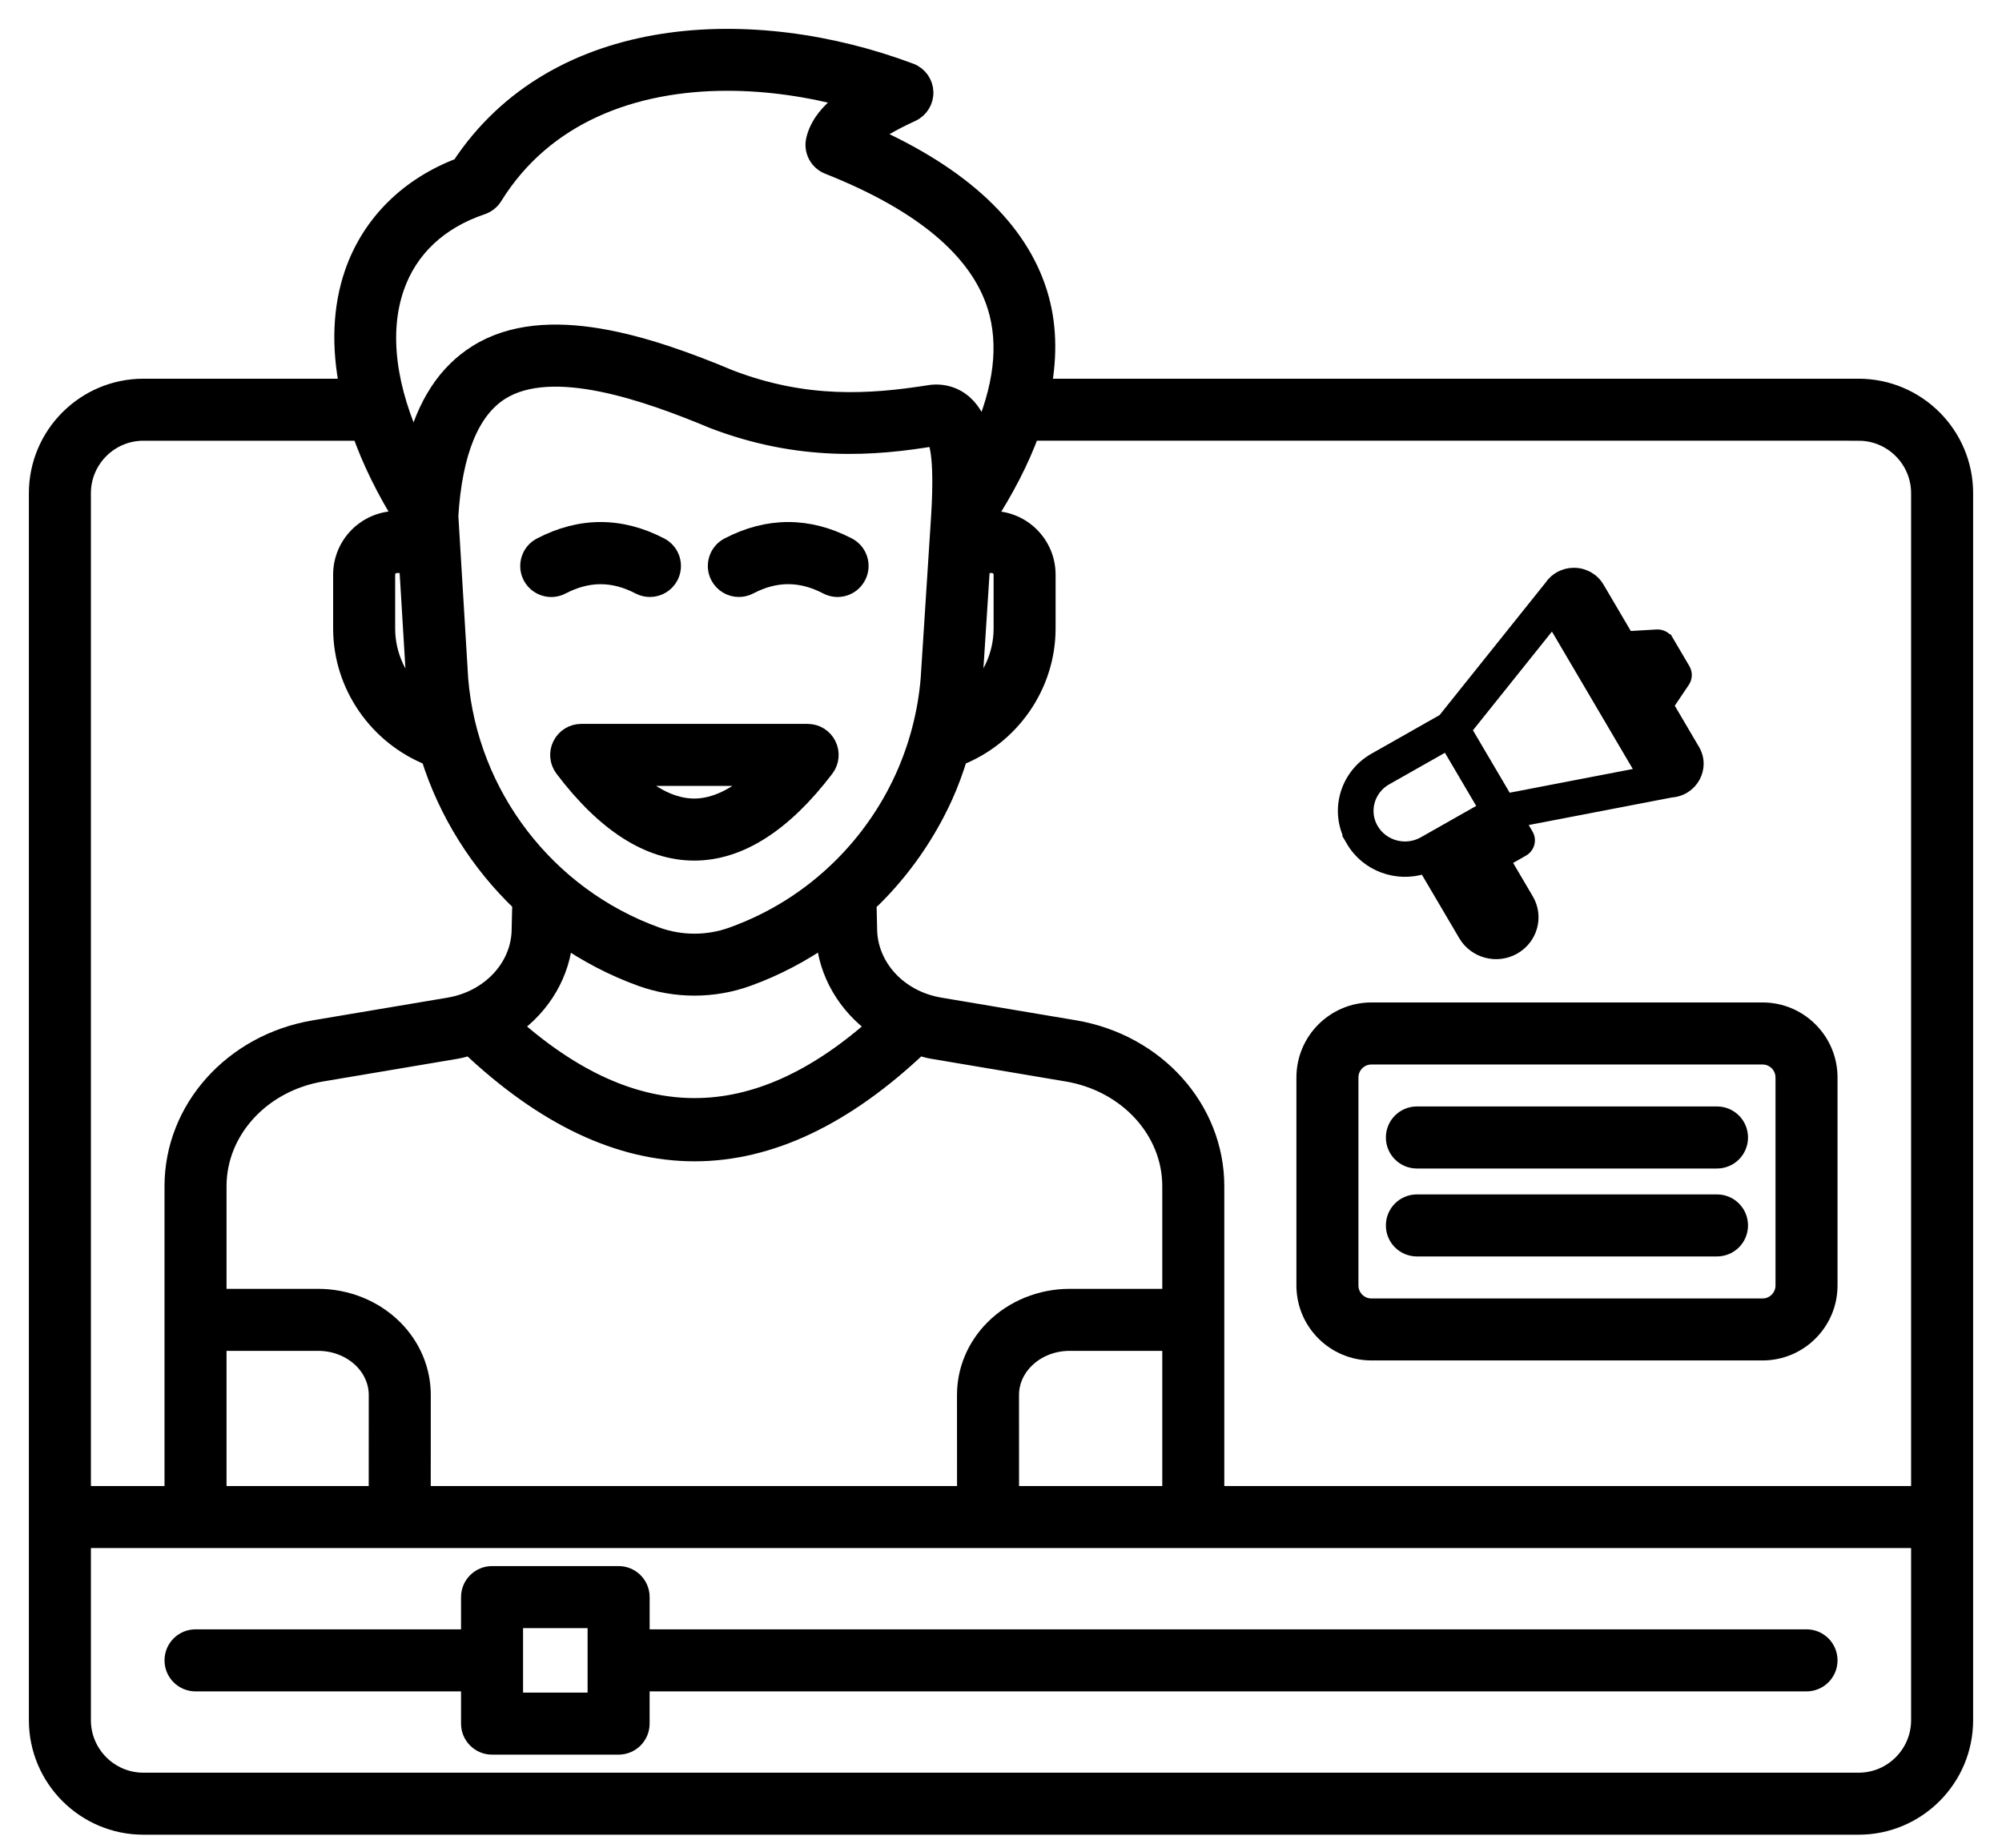
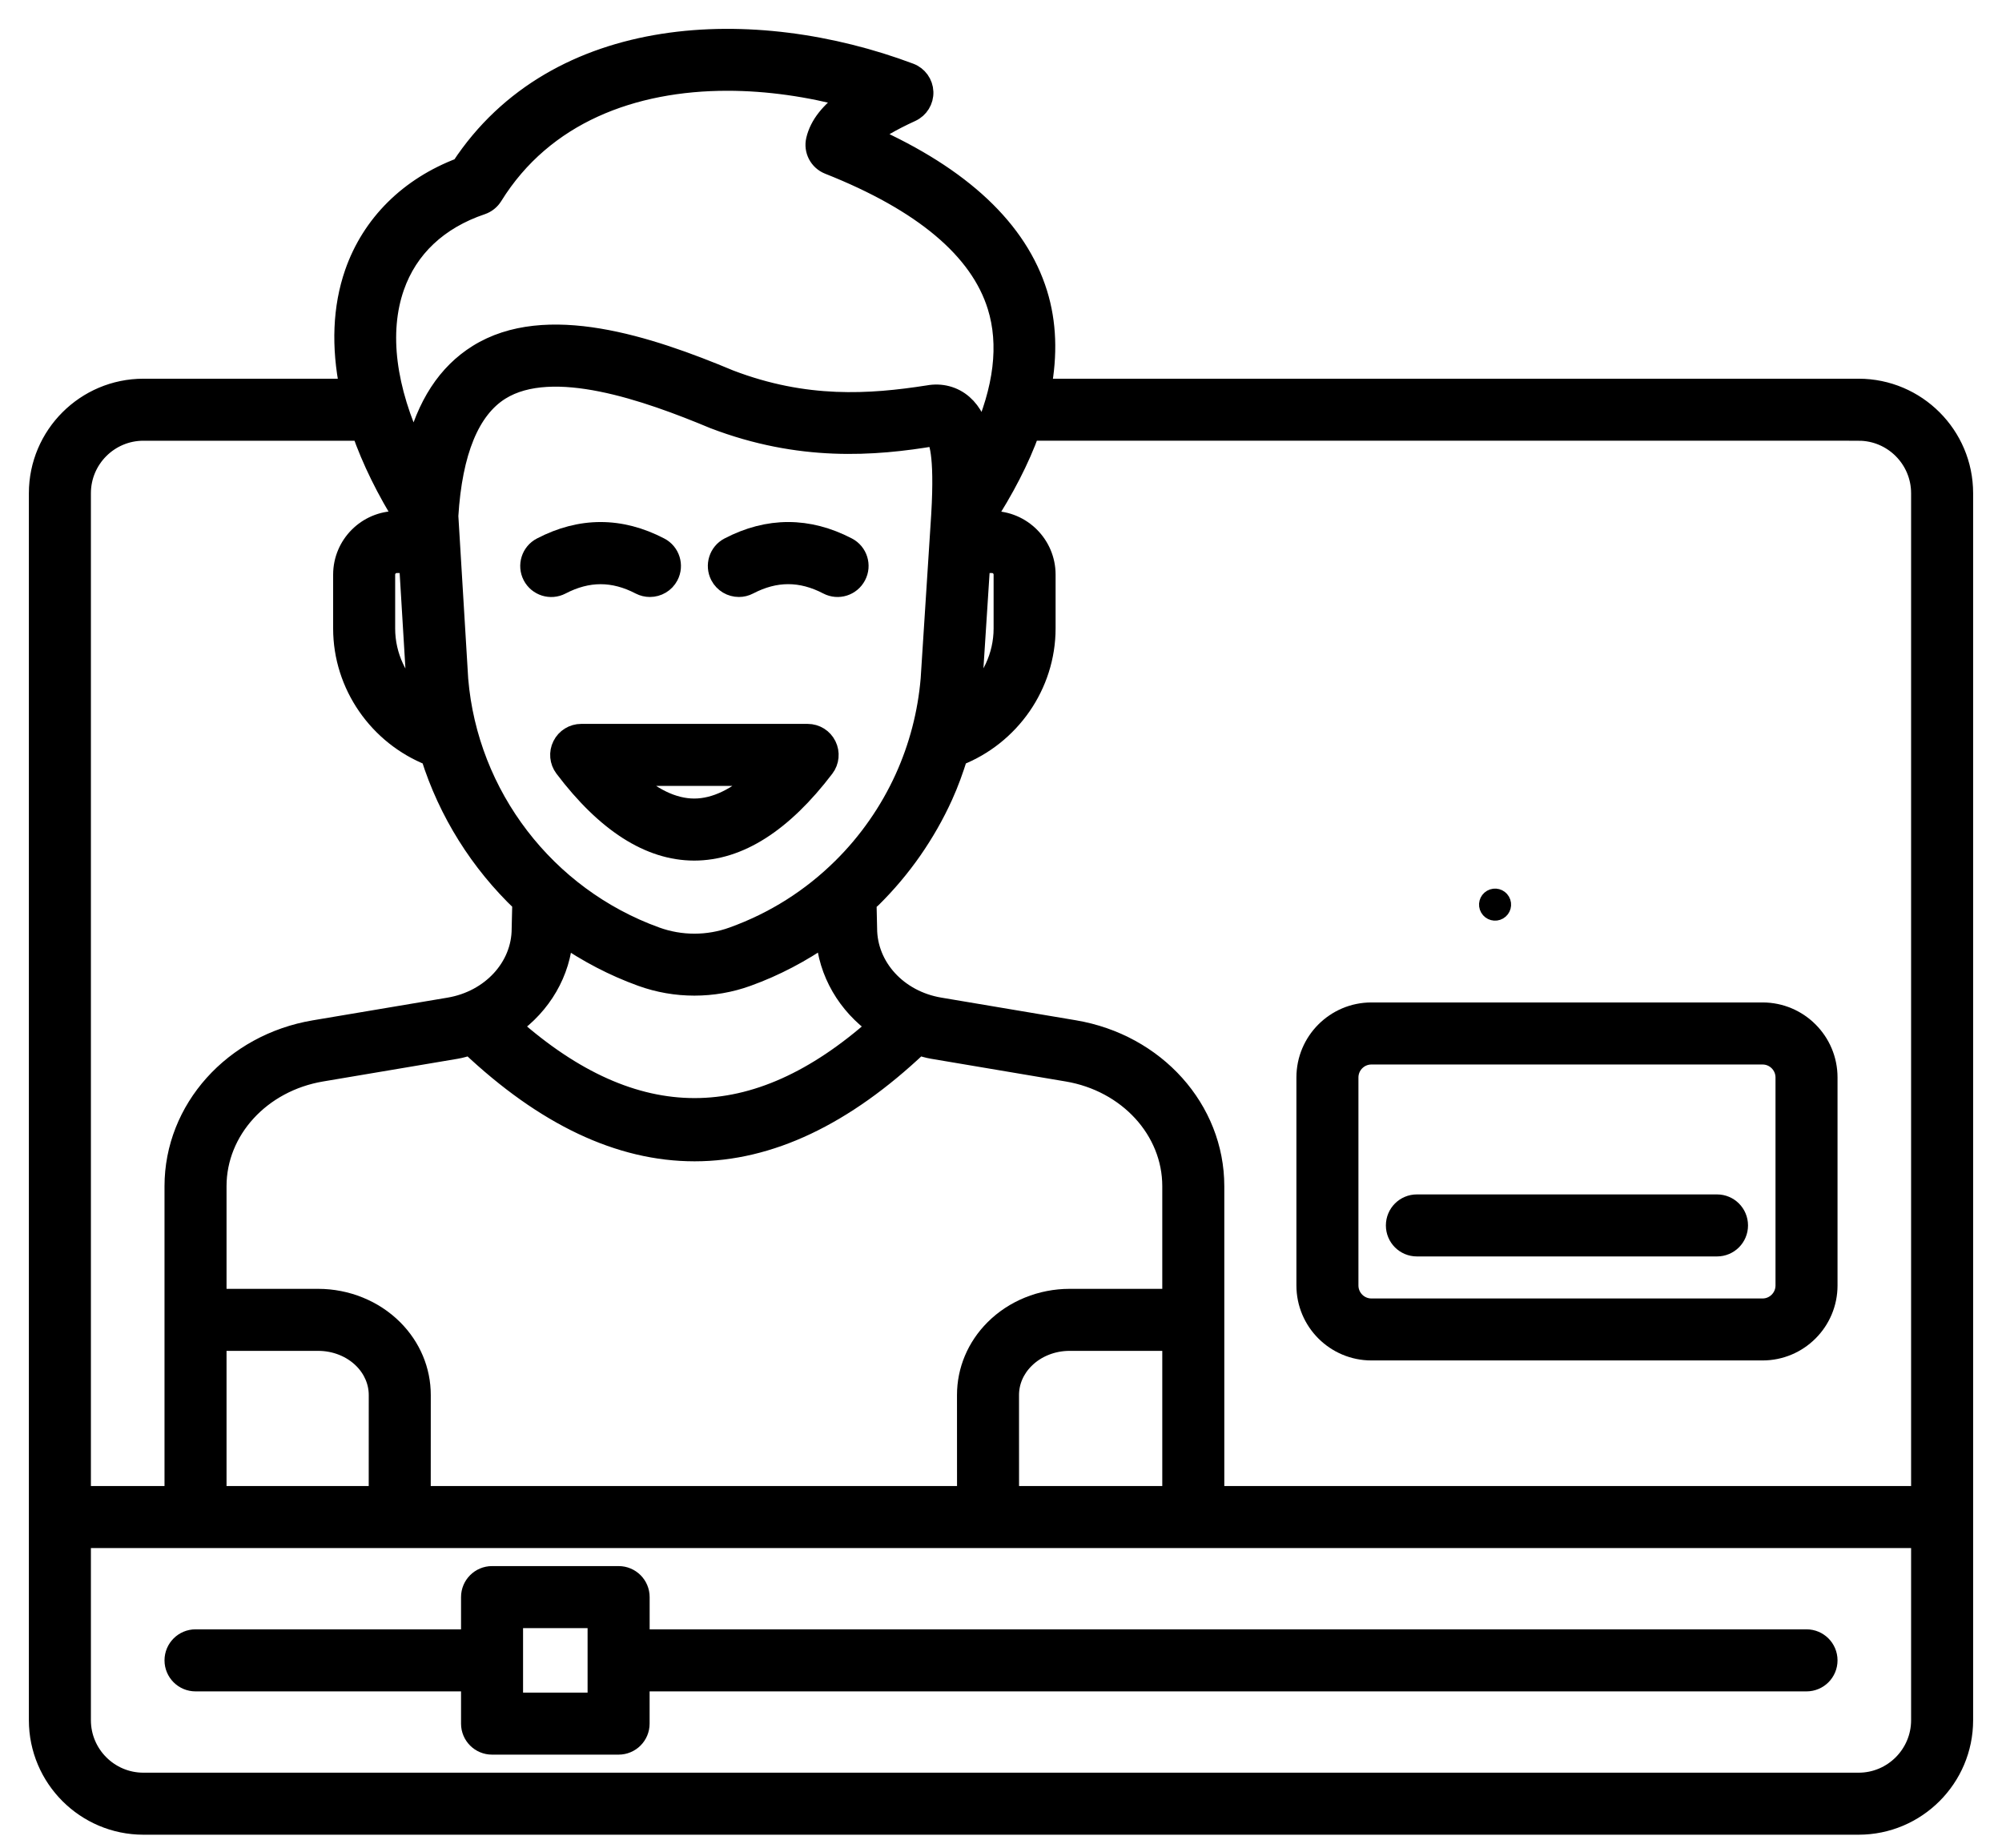
<svg xmlns="http://www.w3.org/2000/svg" width="52" height="48" viewBox="0 0 52 48" fill="none">
  <path d="M16.881 15.258C16.794 15.258 16.706 15.238 16.625 15.196C15.935 14.836 15.265 14.836 14.575 15.196C14.302 15.338 13.967 15.232 13.825 14.96C13.684 14.688 13.789 14.352 14.061 14.211C15.082 13.678 16.117 13.678 17.139 14.211C17.411 14.352 17.516 14.688 17.374 14.96C17.275 15.15 17.081 15.258 16.881 15.258Z" fill="black" stroke="black" stroke-width="0.5" />
  <path d="M19.192 15.258C18.991 15.258 18.798 15.149 18.698 14.959C18.557 14.687 18.662 14.351 18.934 14.21C19.955 13.678 20.991 13.678 22.012 14.21C22.284 14.351 22.39 14.687 22.247 14.959C22.106 15.231 21.771 15.338 21.498 15.195C20.808 14.835 20.138 14.835 19.448 15.195C19.366 15.238 19.278 15.258 19.192 15.258Z" fill="black" stroke="black" stroke-width="0.5" />
  <path d="M18.031 22.106C18.03 22.106 18.029 22.106 18.027 22.106C16.869 22.104 15.734 21.377 14.652 19.946C14.525 19.777 14.504 19.552 14.599 19.363C14.693 19.174 14.885 19.055 15.096 19.055H20.978C21.189 19.055 21.381 19.174 21.475 19.364C21.569 19.553 21.548 19.779 21.42 19.947C20.33 21.38 19.19 22.106 18.031 22.106ZM16.325 20.166C16.91 20.716 17.48 20.993 18.029 20.994C18.03 20.994 18.03 20.994 18.031 20.994C18.581 20.994 19.154 20.717 19.744 20.166H16.325Z" fill="black" stroke="black" stroke-width="0.5" />
  <path d="M45.781 35.091H35.621C34.684 35.091 33.923 34.33 33.923 33.393V27.989C33.923 27.053 34.684 26.291 35.621 26.291H45.781C46.717 26.291 47.478 27.053 47.478 27.989V33.393C47.478 34.33 46.717 35.091 45.781 35.091ZM35.621 27.403C35.297 27.403 35.034 27.666 35.034 27.99V33.394C35.034 33.717 35.297 33.981 35.621 33.981H45.781C46.104 33.981 46.367 33.717 46.367 33.394V27.99C46.367 27.666 46.104 27.403 45.781 27.403H35.621V27.403Z" fill="black" stroke="black" stroke-width="0.5" />
-   <path d="M44.598 30.105H36.802C36.495 30.105 36.247 29.856 36.247 29.549C36.247 29.242 36.495 28.993 36.802 28.993H44.598C44.905 28.993 45.153 29.242 45.153 29.549C45.153 29.856 44.905 30.105 44.598 30.105Z" fill="black" stroke="black" stroke-width="0.5" />
  <path d="M44.598 32.389H36.802C36.495 32.389 36.247 32.141 36.247 31.834C36.247 31.526 36.495 31.278 36.802 31.278H44.598C44.905 31.278 45.153 31.526 45.153 31.834C45.153 32.141 44.905 32.389 44.598 32.389Z" fill="black" stroke="black" stroke-width="0.5" />
  <path d="M46.922 42.576H16.624V41.489C16.624 41.181 16.375 40.933 16.068 40.933H12.781C12.474 40.933 12.225 41.181 12.225 41.489V42.576H5.079C4.772 42.576 4.523 42.825 4.523 43.132C4.523 43.439 4.772 43.688 5.079 43.688H12.225V44.776C12.225 45.083 12.474 45.331 12.78 45.331H16.067C16.374 45.331 16.623 45.083 16.623 44.776V43.688H46.922C47.23 43.688 47.478 43.439 47.478 43.132C47.478 42.825 47.23 42.576 46.922 42.576ZM15.512 44.22H13.336V42.044H15.512V44.22Z" fill="black" stroke="black" stroke-width="0.5" />
  <path d="M48.276 10.088H27.055C27.218 9.213 27.194 8.389 26.957 7.625C26.442 5.966 24.976 4.588 22.595 3.525C22.8 3.366 23.132 3.161 23.671 2.914C23.875 2.82 24.002 2.613 23.994 2.389C23.986 2.165 23.844 1.968 23.634 1.889C19.593 0.371 14.454 0.556 11.968 4.343C10.623 4.85 9.645 5.82 9.202 7.092C8.89 7.99 8.854 9.006 9.073 10.088H3.725C2.223 10.088 1 11.31 1 12.813V39.41V44.686C1 46.189 2.223 47.411 3.725 47.411H48.275C49.778 47.411 51 46.189 51 44.686V39.41V12.813C51.001 11.31 49.778 10.088 48.276 10.088ZM48.276 11.199C49.166 11.199 49.889 11.923 49.889 12.813V38.854H31.55V30.815C31.55 28.816 30.017 27.107 27.905 26.751L24.407 26.162C23.321 25.979 22.532 25.123 22.532 24.113L22.517 23.448C22.561 23.406 22.61 23.369 22.654 23.326C23.037 22.947 23.388 22.531 23.697 22.087C24.006 21.643 24.277 21.169 24.5 20.677C24.653 20.341 24.776 19.995 24.886 19.645C26.241 19.116 27.168 17.799 27.168 16.325V14.926C27.168 14.153 26.539 13.524 25.766 13.524H25.565C26.091 12.717 26.492 11.941 26.759 11.198H48.276V11.199ZM5.634 34.842H8.265C8.71 34.842 9.135 35.012 9.432 35.31C9.687 35.566 9.828 35.896 9.828 36.24C9.826 37.642 9.826 38.417 9.827 38.854H5.634V34.842ZM10.938 38.854C10.937 38.42 10.937 37.642 10.939 36.241C10.94 35.601 10.684 34.991 10.218 34.525C9.714 34.02 9.002 33.731 8.265 33.731H5.634V30.815C5.634 29.361 6.777 28.112 8.352 27.847L11.85 27.257C11.976 27.236 12.093 27.198 12.212 27.165C14.149 28.993 16.095 29.918 18.041 29.918C19.986 29.918 21.93 28.993 23.86 27.165C23.98 27.198 24.097 27.236 24.223 27.257L27.72 27.847C29.295 28.112 30.439 29.361 30.439 30.815V33.731H27.781C27.044 33.731 26.332 34.02 25.828 34.525C25.362 34.991 25.106 35.601 25.107 36.241C25.109 37.642 25.109 38.42 25.108 38.854H10.938V38.854ZM10.803 17.731C10.816 17.878 10.837 18.024 10.856 18.169C10.338 17.711 10.014 17.047 10.014 16.327V14.927C10.014 14.766 10.145 14.636 10.306 14.636H10.616L10.803 17.731ZM11.912 17.651L11.655 13.403C11.758 11.732 12.21 10.634 12.997 10.143C14.351 9.299 16.801 10.162 18.543 10.89C20.772 11.743 22.695 11.605 24.284 11.335C24.362 11.408 24.532 11.751 24.438 13.361V13.362L24.163 17.639C24.087 18.534 23.861 19.402 23.49 20.219C23.294 20.649 23.058 21.064 22.786 21.453C22.516 21.841 22.209 22.206 21.873 22.538C21.064 23.339 20.109 23.942 19.036 24.329C18.392 24.563 17.682 24.563 17.037 24.329C14.176 23.295 12.165 20.669 11.912 17.651ZM25.27 17.72L25.469 14.636H25.767C25.927 14.636 26.058 14.766 26.058 14.927V16.326C26.058 17.047 25.733 17.713 25.213 18.172C25.233 18.021 25.258 17.872 25.27 17.72ZM14.633 24.323C15.254 24.752 15.931 25.11 16.659 25.373C17.104 25.534 17.57 25.614 18.036 25.614C18.502 25.614 18.97 25.534 19.413 25.373C20.141 25.111 20.814 24.751 21.44 24.319C21.502 25.266 22.004 26.108 22.778 26.656C19.599 29.482 16.485 29.482 13.296 26.656C14.072 26.107 14.574 25.266 14.633 24.323ZM26.218 36.24C26.218 35.896 26.358 35.566 26.615 35.31C26.911 35.012 27.337 34.842 27.781 34.842H30.439V38.854H26.219C26.219 38.417 26.22 37.642 26.218 36.24ZM10.252 7.456C10.604 6.443 11.386 5.707 12.511 5.328C12.634 5.286 12.738 5.203 12.806 5.094C14.128 2.959 16.444 2.108 18.892 2.108C19.944 2.108 21.019 2.265 22.051 2.544C21.555 2.894 21.279 3.246 21.187 3.633C21.122 3.902 21.266 4.177 21.522 4.279C23.968 5.247 25.439 6.483 25.896 7.955C26.205 8.948 26.066 10.102 25.484 11.398C25.401 11.009 25.255 10.709 25.019 10.501C24.77 10.282 24.441 10.197 24.109 10.259C22.595 10.495 20.92 10.609 18.956 9.858C16.837 8.971 14.178 8.094 12.409 9.199C11.611 9.697 11.072 10.521 10.781 11.699C10.031 10.109 9.841 8.637 10.252 7.456ZM2.111 12.813C2.111 11.923 2.835 11.199 3.725 11.199H9.383C9.648 11.957 10.031 12.737 10.527 13.525H10.306C9.532 13.525 8.903 14.154 8.903 14.927V16.327C8.903 17.799 9.828 19.113 11.179 19.645C11.636 21.101 12.461 22.409 13.556 23.451L13.54 24.127C13.54 25.123 12.751 25.98 11.665 26.163L8.167 26.752C6.056 27.107 4.523 28.816 4.523 30.815V38.854H2.111V12.813ZM49.889 44.686C49.889 45.576 49.165 46.3 48.276 46.3H3.725C2.835 46.3 2.111 45.576 2.111 44.686V39.965H5.078H30.994H49.889V44.686Z" fill="black" stroke="black" stroke-width="0.5" />
  <path d="M38.916 23.644C38.996 23.598 39.023 23.496 38.977 23.417C38.931 23.337 38.829 23.31 38.75 23.356C38.67 23.402 38.643 23.504 38.689 23.583C38.735 23.663 38.837 23.69 38.916 23.644V23.644Z" fill="black" stroke="black" stroke-width="0.5" />
-   <path d="M39.13 22.371L39.705 23.348C39.705 23.348 39.705 23.348 39.705 23.348C39.977 23.81 39.814 24.398 39.347 24.663C38.875 24.931 38.279 24.765 38.012 24.311L36.991 22.576C36.285 22.801 35.483 22.523 35.093 21.859L39.13 22.371ZM39.13 22.371L39.573 22.119L39.573 22.119C39.734 22.028 39.792 21.823 39.697 21.662C39.697 21.662 39.697 21.662 39.697 21.662L39.51 21.343L43.411 20.592C43.969 20.556 44.309 19.953 44.021 19.464L43.353 18.328L43.762 17.721L43.762 17.721C43.833 17.615 43.837 17.478 43.772 17.367L43.346 16.643L43.238 16.706L43.346 16.643C43.281 16.533 43.16 16.47 43.034 16.477L43.033 16.477L42.29 16.521L41.542 15.25C41.405 15.018 41.161 14.878 40.89 14.875L40.89 14.875L40.88 14.875C40.62 14.875 40.383 15.001 40.24 15.216L37.474 18.673L35.685 19.687C34.913 20.124 34.644 21.098 35.093 21.859L39.13 22.371ZM40.882 15.543L40.88 15.543C40.873 15.543 40.859 15.544 40.845 15.55C40.832 15.555 40.817 15.564 40.804 15.585C40.795 15.599 40.787 15.61 40.777 15.623L43.311 19.931L40.882 15.543ZM40.882 15.543C40.889 15.543 40.904 15.545 40.918 15.551C40.931 15.556 40.945 15.566 40.957 15.586L43.437 19.8L43.437 19.8C43.467 19.852 43.432 19.924 43.362 19.926L40.882 15.543ZM39.01 24.083L39.01 24.084C38.864 24.166 38.679 24.115 38.597 23.976L38.597 23.976L37.596 22.273L38.116 21.978C39.055 23.574 39.12 23.684 39.12 23.684C39.12 23.684 39.116 23.678 39.12 23.684C39.12 23.684 39.12 23.684 39.12 23.684C39.12 23.684 39.12 23.684 39.12 23.684C39.202 23.823 39.154 24.002 39.01 24.083ZM35.677 21.523L35.677 21.523C35.595 21.384 35.551 21.225 35.551 21.065C35.551 20.738 35.731 20.431 36.021 20.267L37.576 19.386L38.515 20.982L36.964 21.861C36.964 21.861 36.964 21.861 36.964 21.861C36.513 22.116 35.936 21.963 35.677 21.523ZM38.941 21.707L38.79 21.793L38.703 21.646L38.855 21.56L38.941 21.707ZM42.67 17.168L42.866 17.157L43.082 17.524L42.974 17.684L42.67 17.168ZM38.107 18.96L40.326 16.187L42.608 20.066L39.15 20.732L38.107 18.96Z" fill="black" stroke="black" stroke-width="0.25" />
</svg>